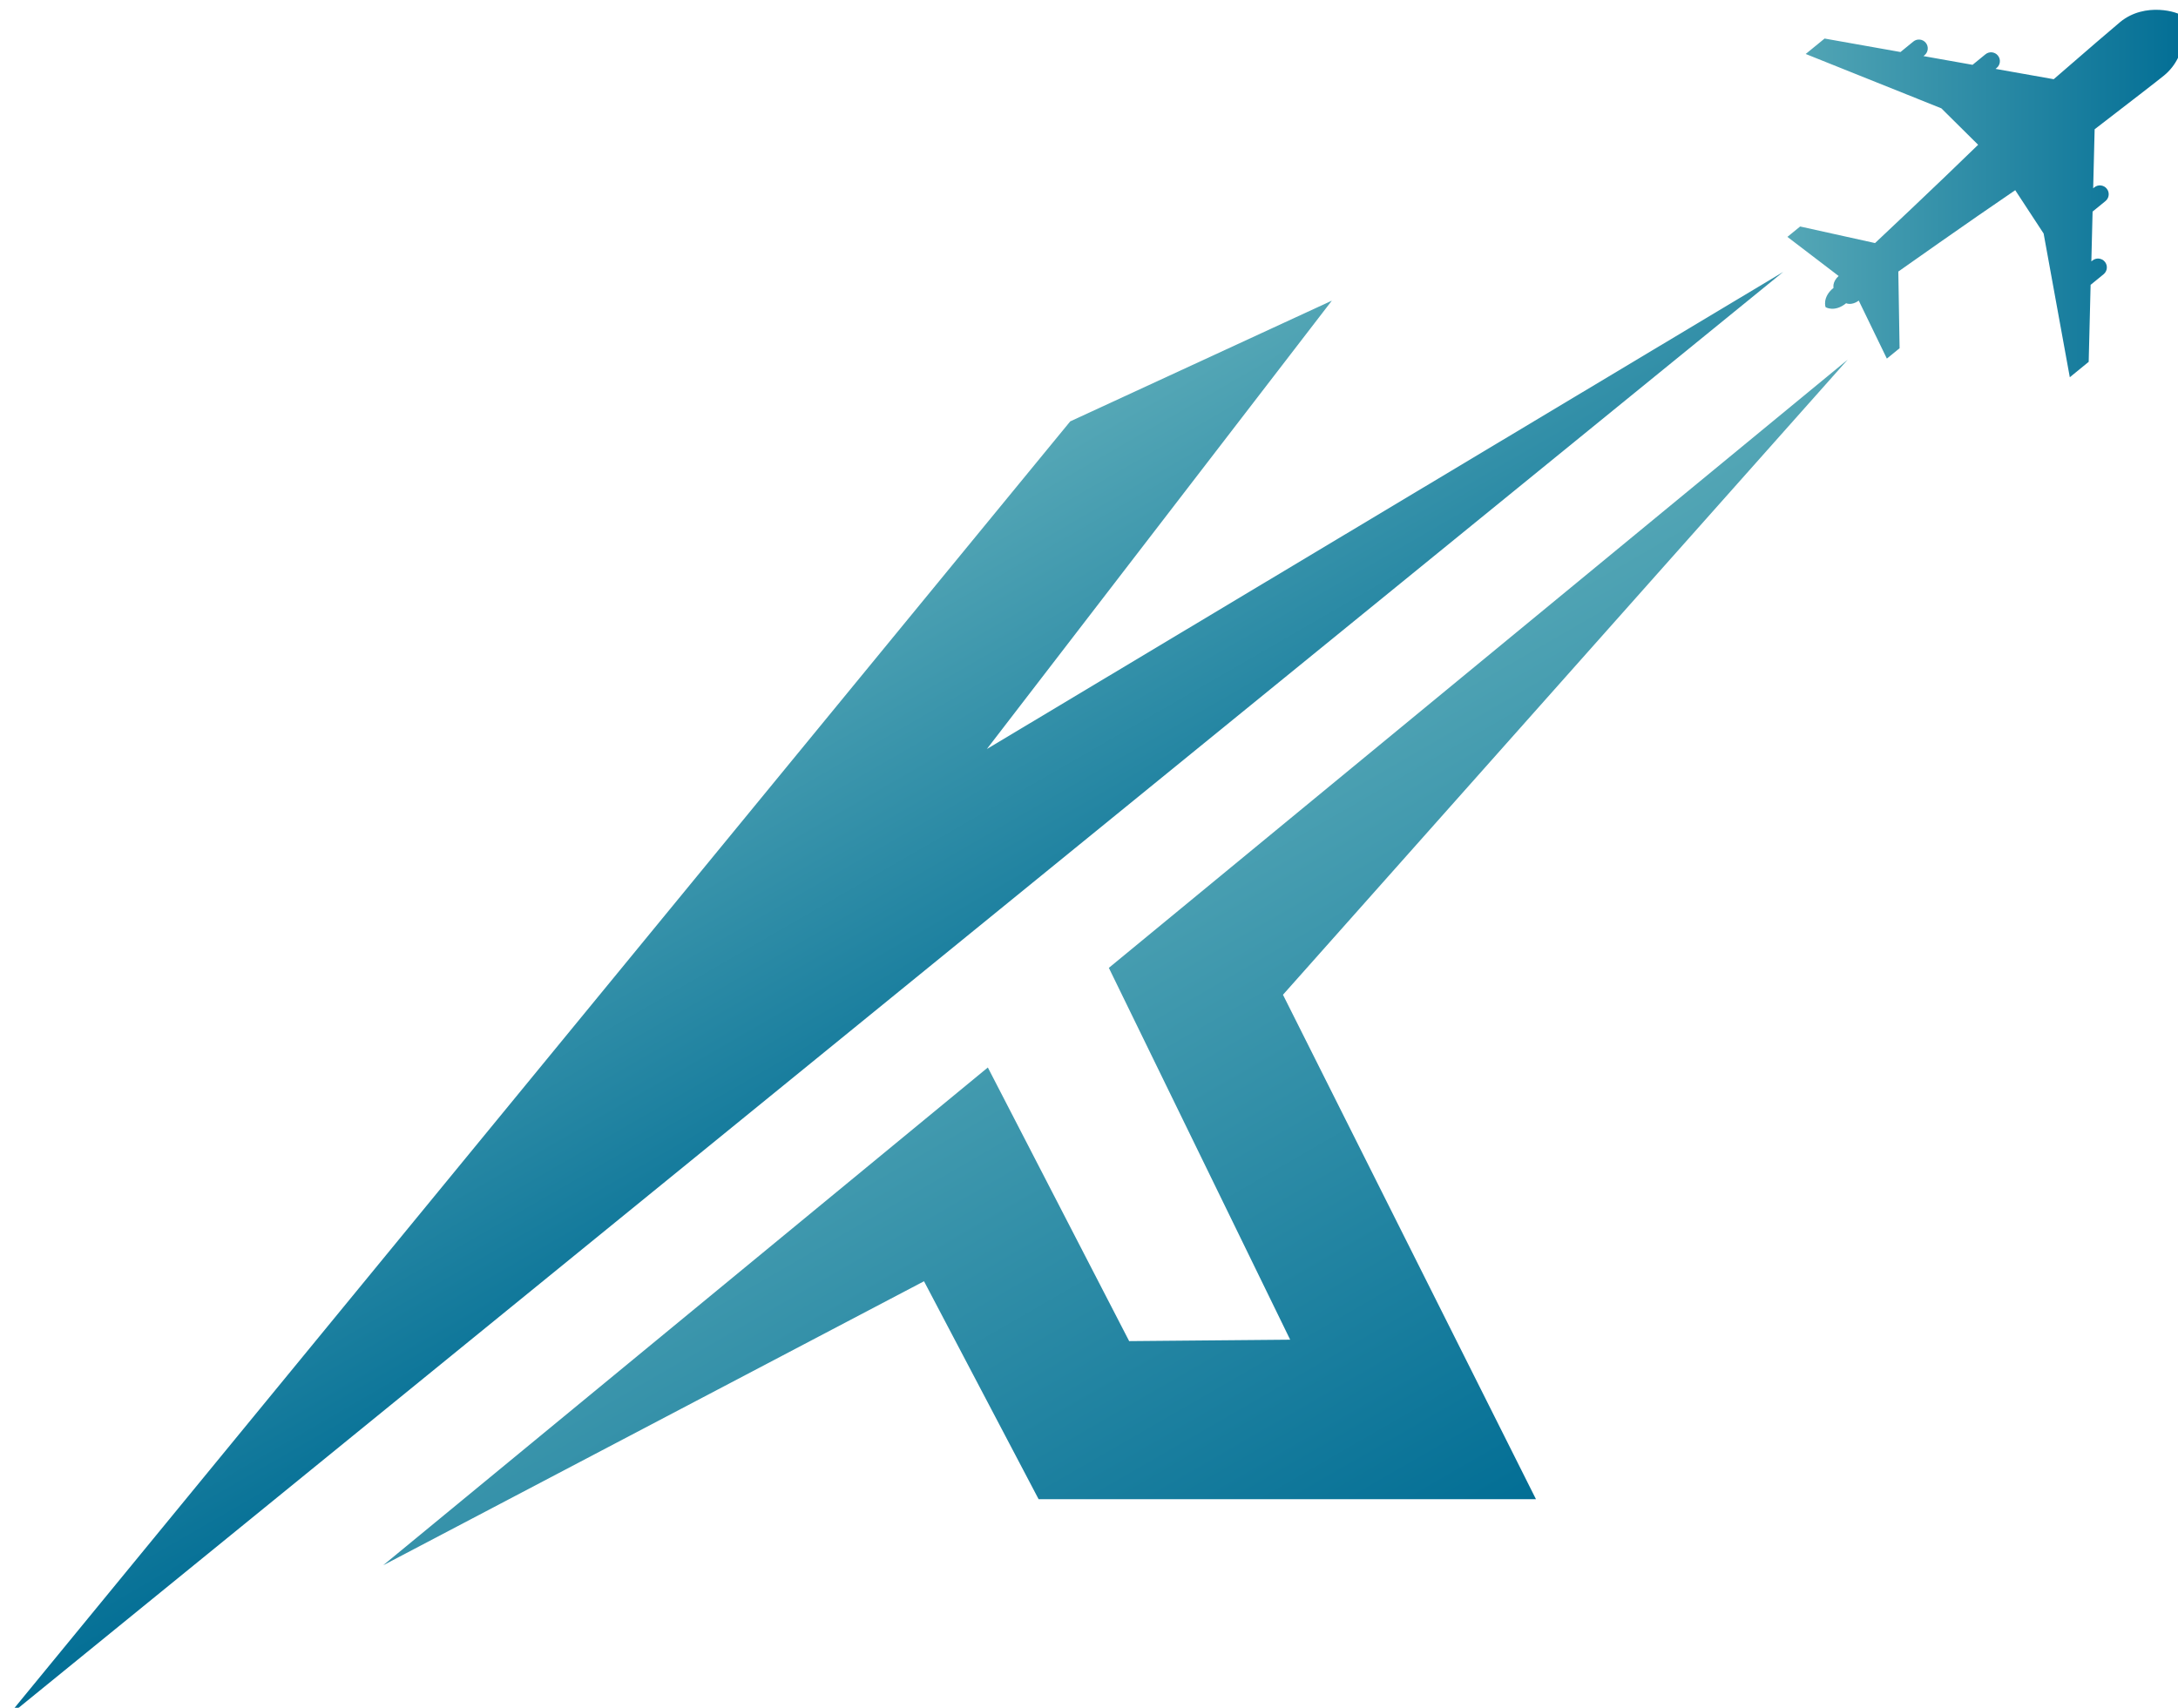
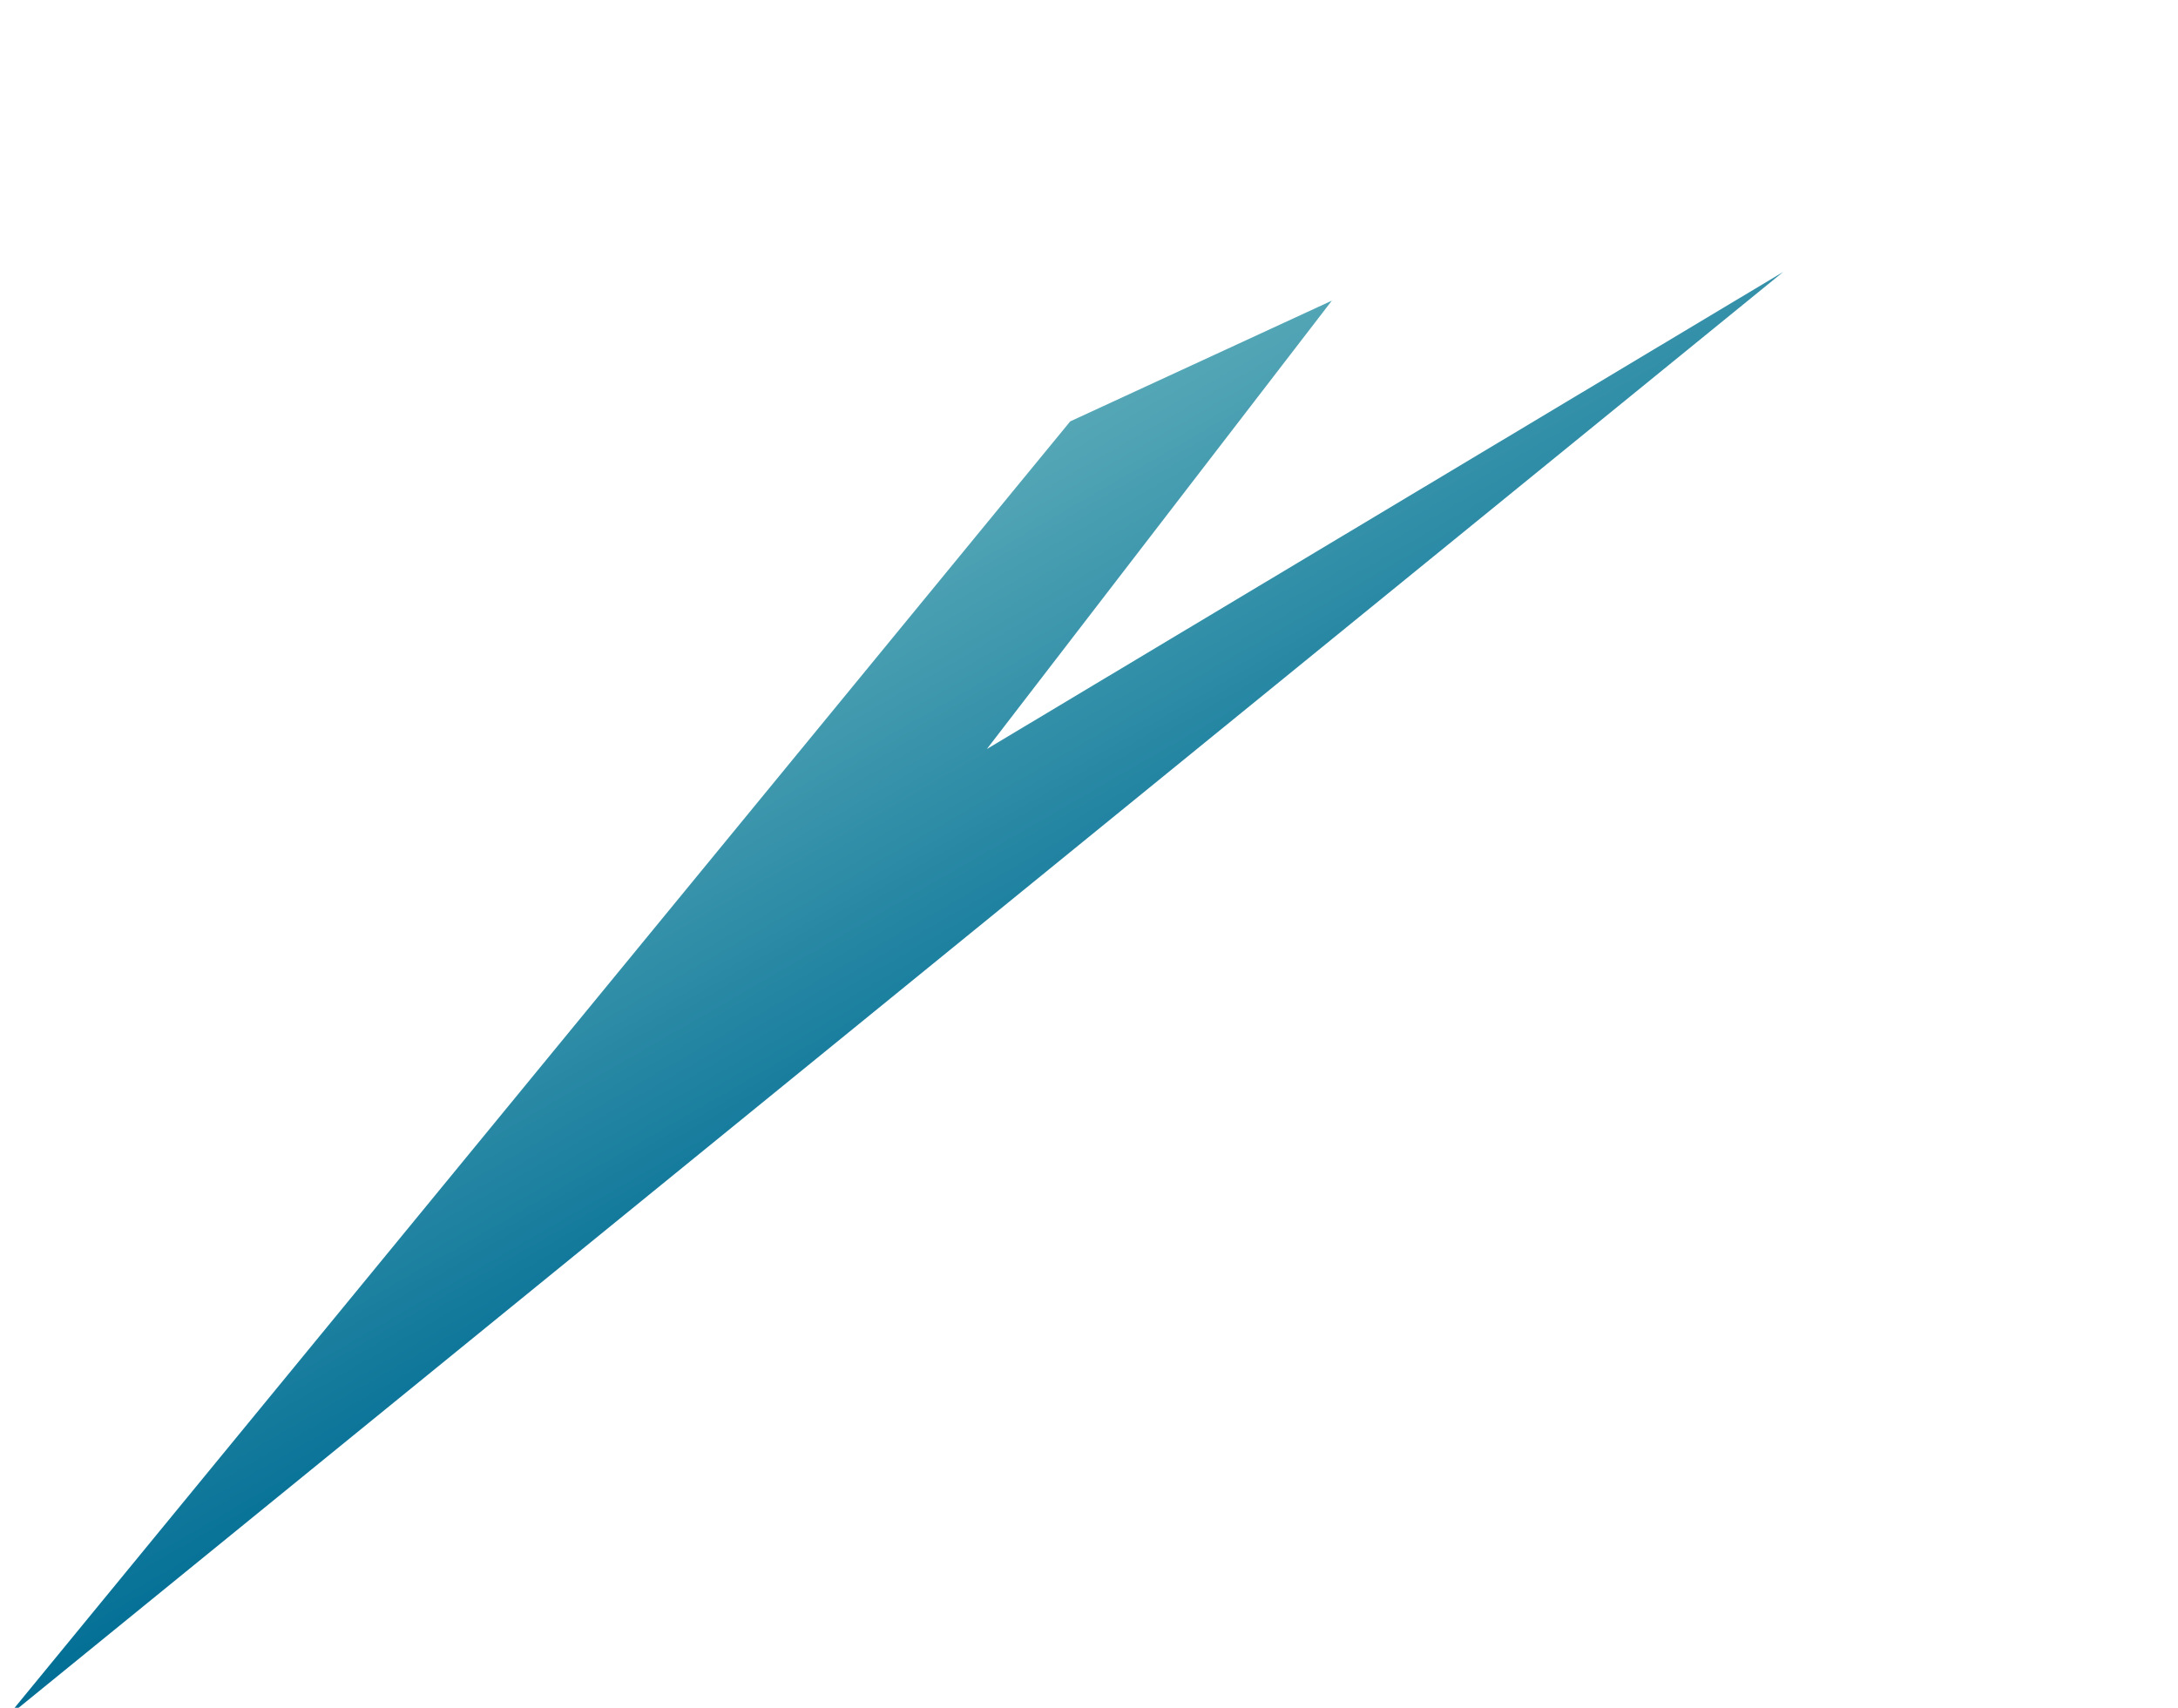
<svg xmlns="http://www.w3.org/2000/svg" xmlns:xlink="http://www.w3.org/1999/xlink" id="Artwork" viewBox="0 0 668.83 524.59">
  <defs>
    <style>
      .cls-1 {
        fill: url(#linear-gradient);
      }

      .cls-1, .cls-2, .cls-3 {
        stroke-width: 0px;
      }

      .cls-4 {
        filter: url(#drop-shadow-1);
      }

      .cls-2 {
        fill: url(#linear-gradient-2);
      }

      .cls-3 {
        fill: url(#linear-gradient-3);
      }
    </style>
    <filter id="drop-shadow-1" filterUnits="userSpaceOnUse">
      <feOffset dx="2" dy="3" />
      <feGaussianBlur result="blur" stdDeviation="3" />
      <feFlood flood-color="#010101" flood-opacity=".35" />
      <feComposite in2="blur" operator="in" />
      <feComposite in="SourceGraphic" />
    </filter>
    <linearGradient id="linear-gradient" x1="210" y1="193.78" x2="300.74" y2="350.96" gradientUnits="userSpaceOnUse">
      <stop offset="0" stop-color="#55a7b6" />
      <stop offset="1" stop-color="#026e95" />
    </linearGradient>
    <linearGradient id="linear-gradient-2" x1="316.57" y1="251.13" x2="444.2" y2="472.2" xlink:href="#linear-gradient" />
    <linearGradient id="linear-gradient-3" x1="546.93" y1="56.43" x2="668.83" y2="56.43" xlink:href="#linear-gradient" />
  </defs>
  <g class="cls-4">
    <polygon class="cls-1" points="0 524.59 326.65 126.43 406.99 89.35 301.05 227.07 545.6 80.52 0 524.59" />
-     <polygon class="cls-2" points="115.65 477.8 301.35 324.89 344.75 408.94 394.19 408.5 338.51 294.29 565.4 107.47 391.98 302.55 469.67 457.49 316.94 457.49 281.75 390.55 115.65 477.8" />
-     <path class="cls-3" d="M640.05,84.45l3.94-3.22c1.16-.95,1.33-2.66.38-3.82s-2.66-1.33-3.82-.38l-.33.27.38-15.31,3.96-3.23c1.16-.95,1.33-2.66.38-3.82-.95-1.16-2.66-1.33-3.82-.38l-.34.28.45-18.13c10.8-8.31,19.36-14.92,21.3-16.51,7.69-6.28,6.56-17.1,5.59-18.28-.97-1.18-11.34-4.46-19.03,1.83-1.94,1.59-10.14,8.66-20.43,17.58l-17.86-3.17.34-.28c1.16-.95,1.33-2.66.38-3.82-.95-1.16-2.66-1.33-3.82-.38l-3.96,3.23-15.08-2.68.33-.27c1.16-.95,1.33-2.66.38-3.82-.95-1.16-2.66-1.33-3.82-.38l-3.94,3.22-23.31-4.14-5.8,4.74,41.65,16.69,11.3,11.2c-12.34,12.05-31.66,30.19-31.66,30.19l-23-5.09-3.91,3.19,15.73,12.01c-2.03,1.86-1.56,3.64-1.56,3.64-3.55,2.9-2.45,5.94-2.45,5.94,0,0,2.76,1.69,6.31-1.21,0,0,1.66.82,3.88-.8l8.63,17.81,3.91-3.19-.39-23.55s21.64-15.31,35.9-24.99l8.72,13.31,8.04,44.15,5.8-4.74.59-23.67Z" />
  </g>
</svg>